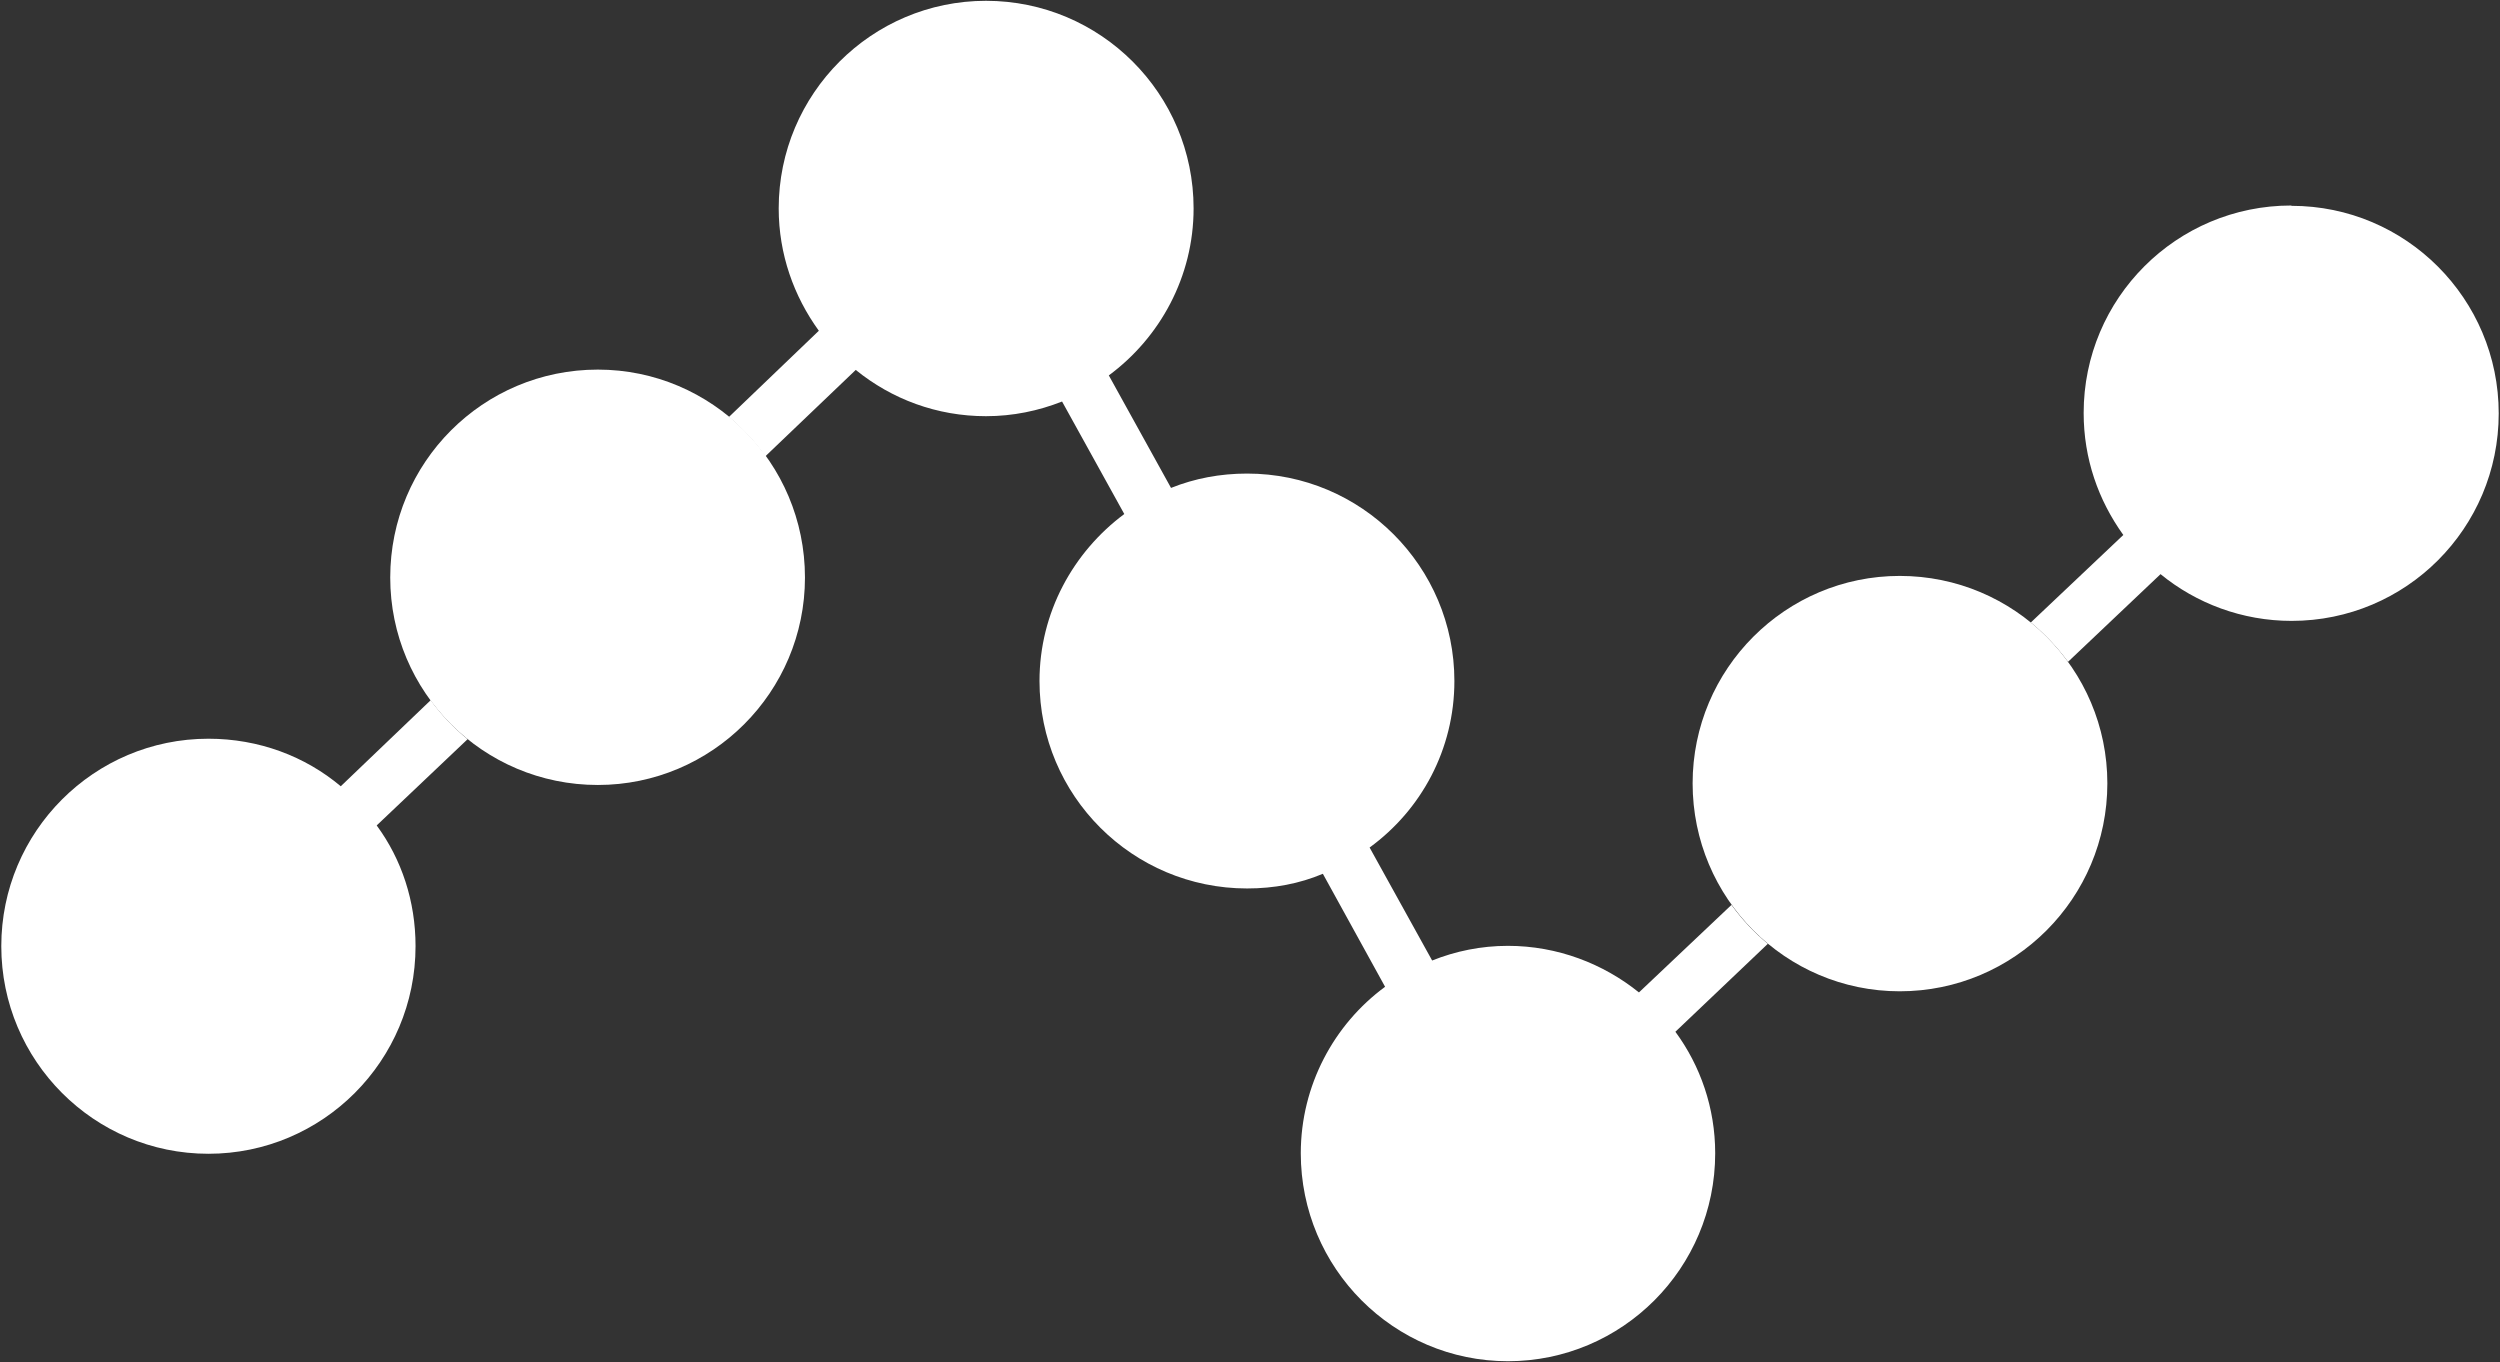
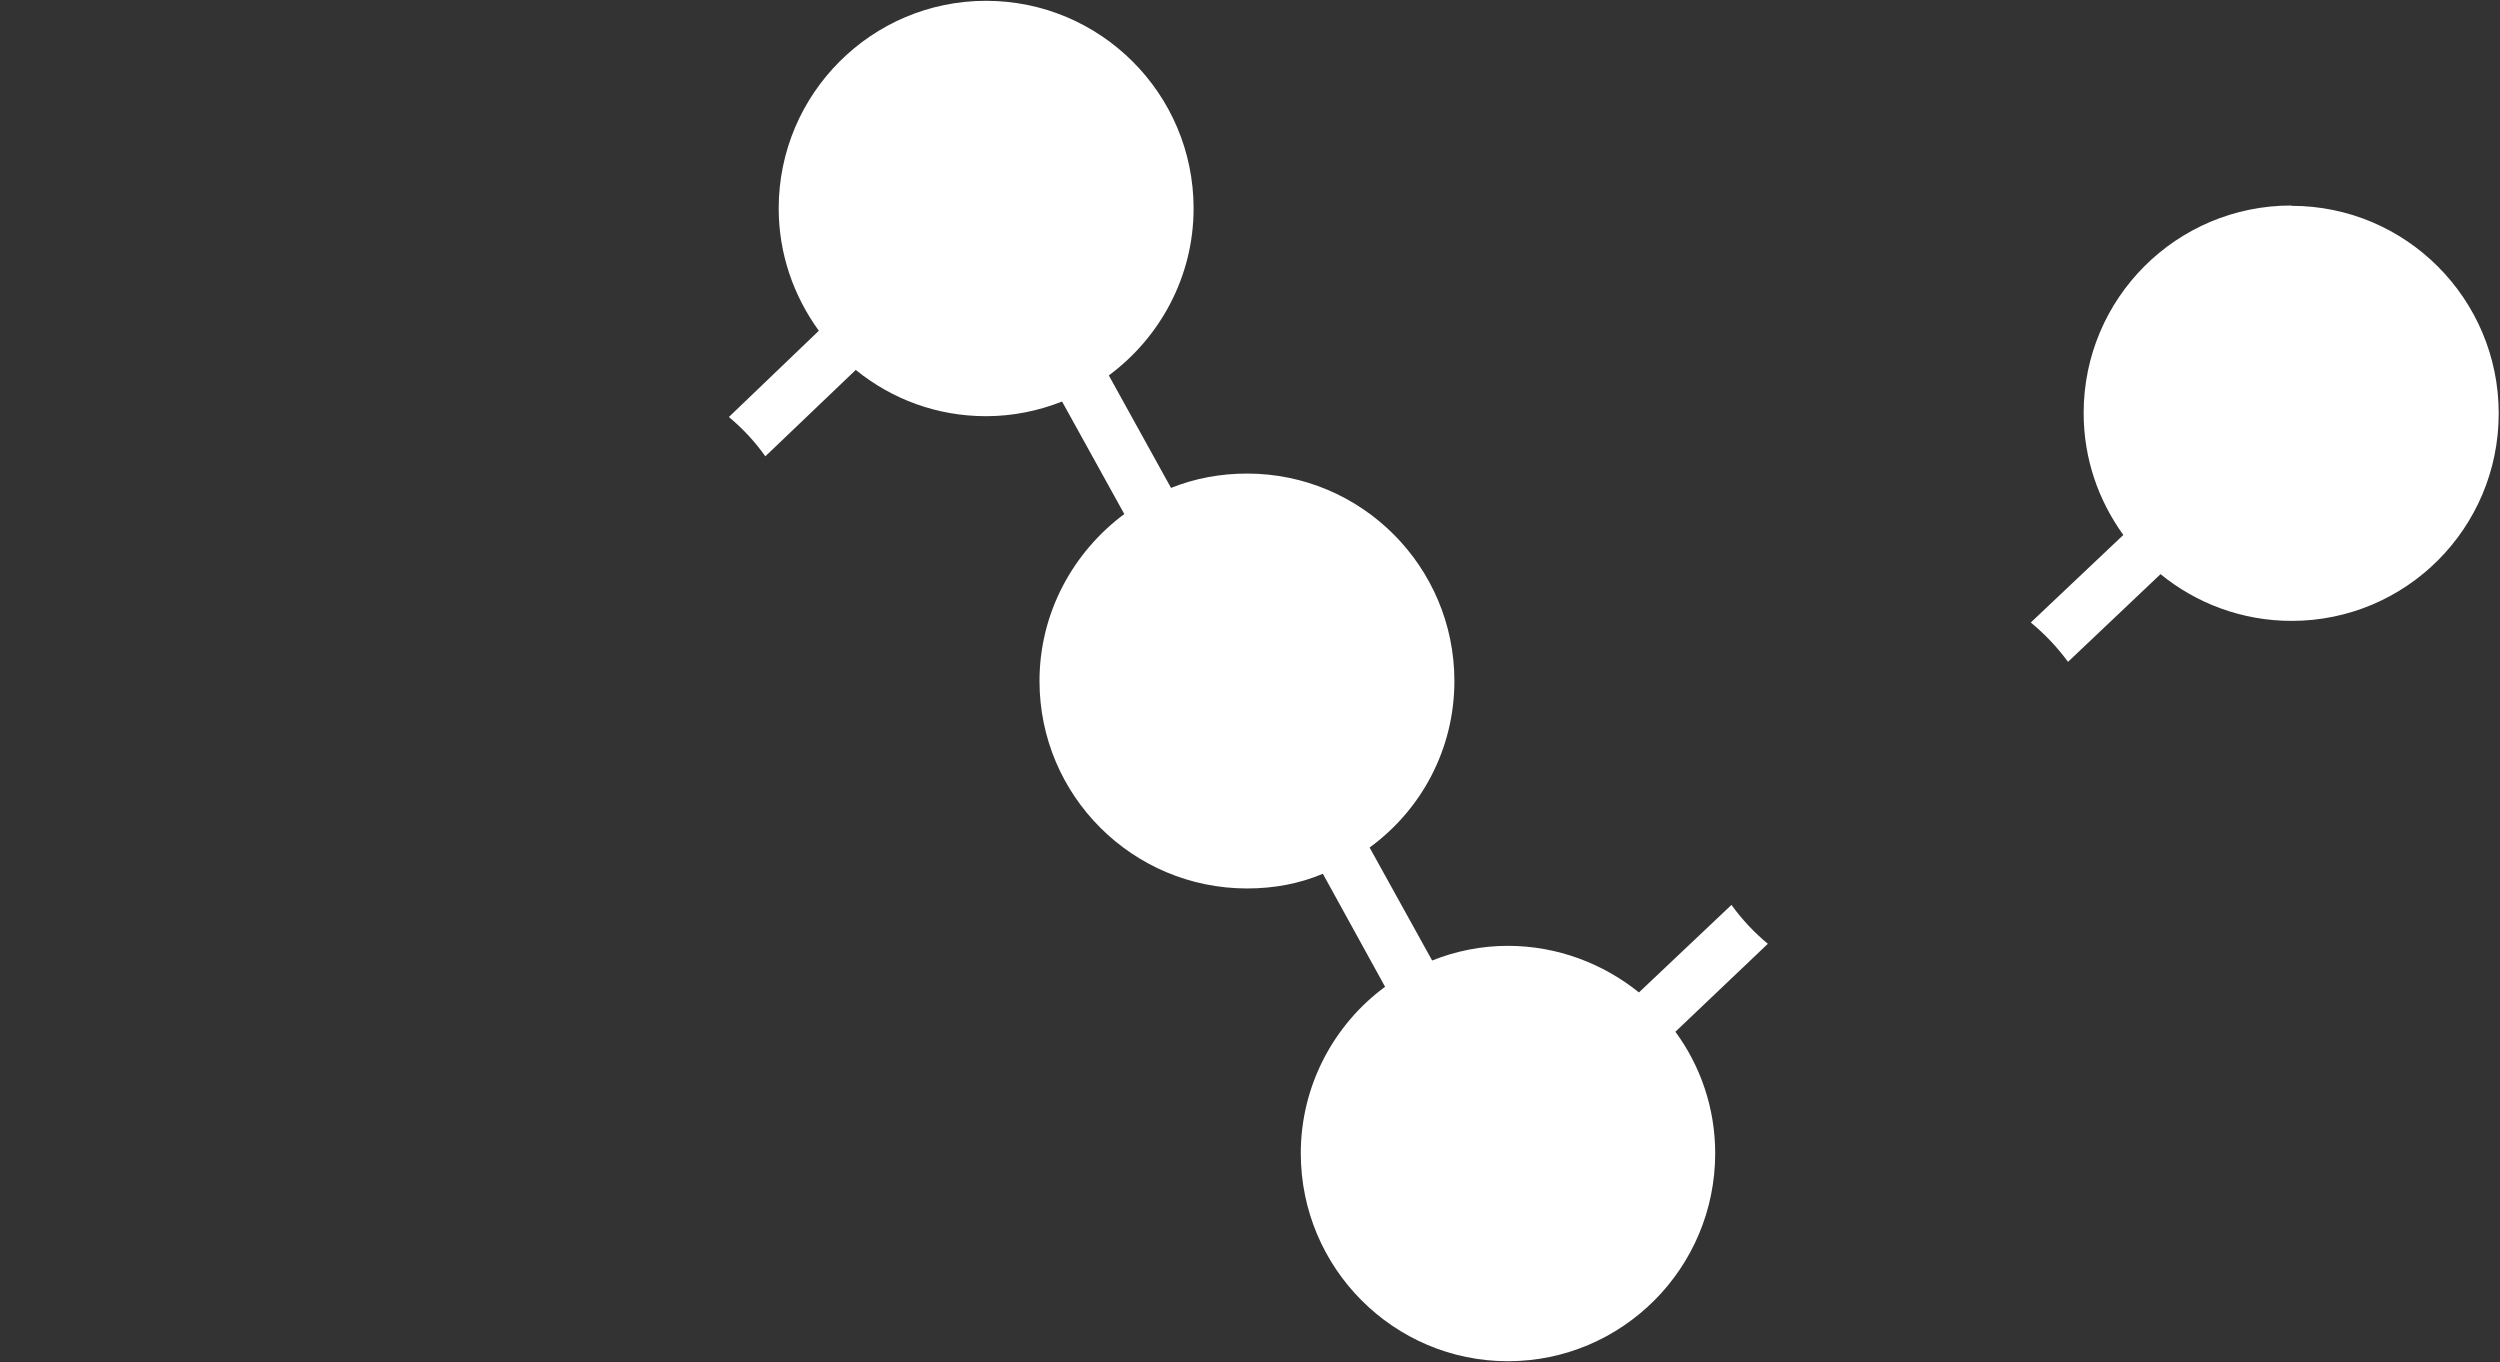
<svg xmlns="http://www.w3.org/2000/svg" version="1.2" viewBox="0 0 1551 845" width="1551" height="845">
  <rect x="0" y="0" width="1551" height="845" fill="#333333" stroke="none" />
  <title>ZYME</title>
  <style>
		.s0 { fill: #ffffff } 
	</style>
-   <path class="s0" d="m290.3 458.8c-8.6-7.1-16.5-15.2-23.1-24.4l-55.8 53.4c-22.1-18.6-50.8-29.5-82.1-29.5-70.9 0-128.5 57.6-128.5 128.7 0 71.1 57.6 128.8 128.5 128.8 70.9 0 128.5-57.7 128.5-128.8 0-27.9-8.6-53.8-24.1-74.9l56.4-53.5z" />
  <path class="s0" d="m1421.5 127.5c-71.2 0-128.8 57.6-128.8 128.7 0 28.4 9.1 54.1 24.6 75.7l-57.4 54.3q13 10.7 23.1 24.4l57.4-54.4c22.1 18.1 50.6 29 81.3 29 71.1 0 128.5-57.6 128.5-128.7 0-71.1-57.6-128.8-128.5-128.8z" />
  <path class="s0" d="m1097.1 585.8q-13-10.7-22.9-24.4l-57.4 54.3c-22.1-17.8-50.5-28.9-81.3-28.9-16.7 0-32.5 3.3-47 9.1l-38.8-70.1c32-23.3 52.6-60.9 52.6-103.3 0-71.1-57.7-128.7-128.6-128.7-16.7 0-32.5 3-47.2 8.9l-38.6-69.8c31.7-23.4 52.6-61.2 52.6-103.6 0-71.1-57.7-128.8-128.8-128.8-70.9 0-128.6 57.7-128.6 128.8 0 28.4 9.4 54.5 24.9 75.9l-55.8 53.5c8.6 7.2 16.2 15.3 22.6 24.4l56.1-53.6c22.3 18.1 50.3 28.7 80.8 28.7 16.7 0 32.5-3.3 47.2-9.1l38.6 69.8c-31.7 23.6-52.6 61.2-52.6 103.6 0 71.1 57.7 128.7 128.8 128.7 16.8 0 32.5-3 47-9.1l38.6 70.1c-31.7 23.3-52.3 61.2-52.3 103.3 0 71.3 57.7 129 128.5 129 70.9 0 128.6-57.7 128.6-129 0-28.2-9.2-54.3-24.7-75.4l57.4-54.6z" />
-   <path class="s0" d="m499.4 358.3c0 71.1-57.7 128.7-128.5 128.7-71.2 0-128.8-57.6-128.8-128.7 0-71.4 57.6-129 128.8-129 70.8 0 128.5 57.6 128.5 129zm679.2-1c-70.8 0-128.5 57.6-128.5 128.7 0 71.3 57.7 129 128.5 129 71.1 0 128.8-57.7 128.8-129 0-71.1-57.7-128.7-128.8-128.7z" />
</svg>